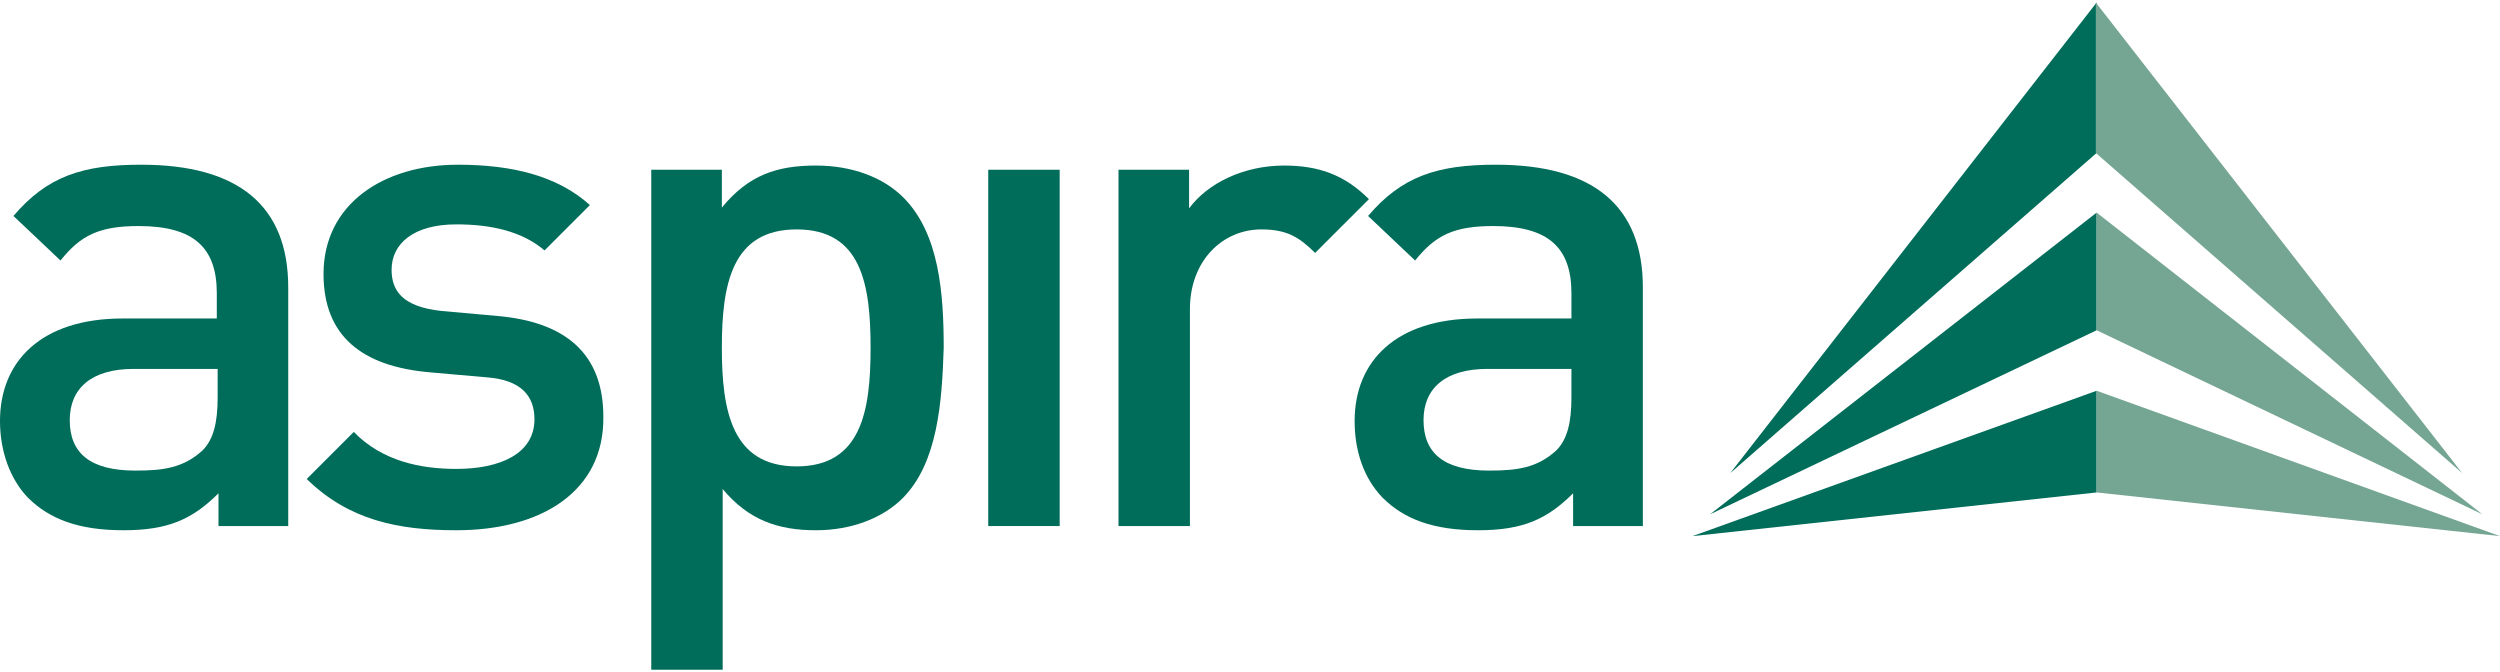
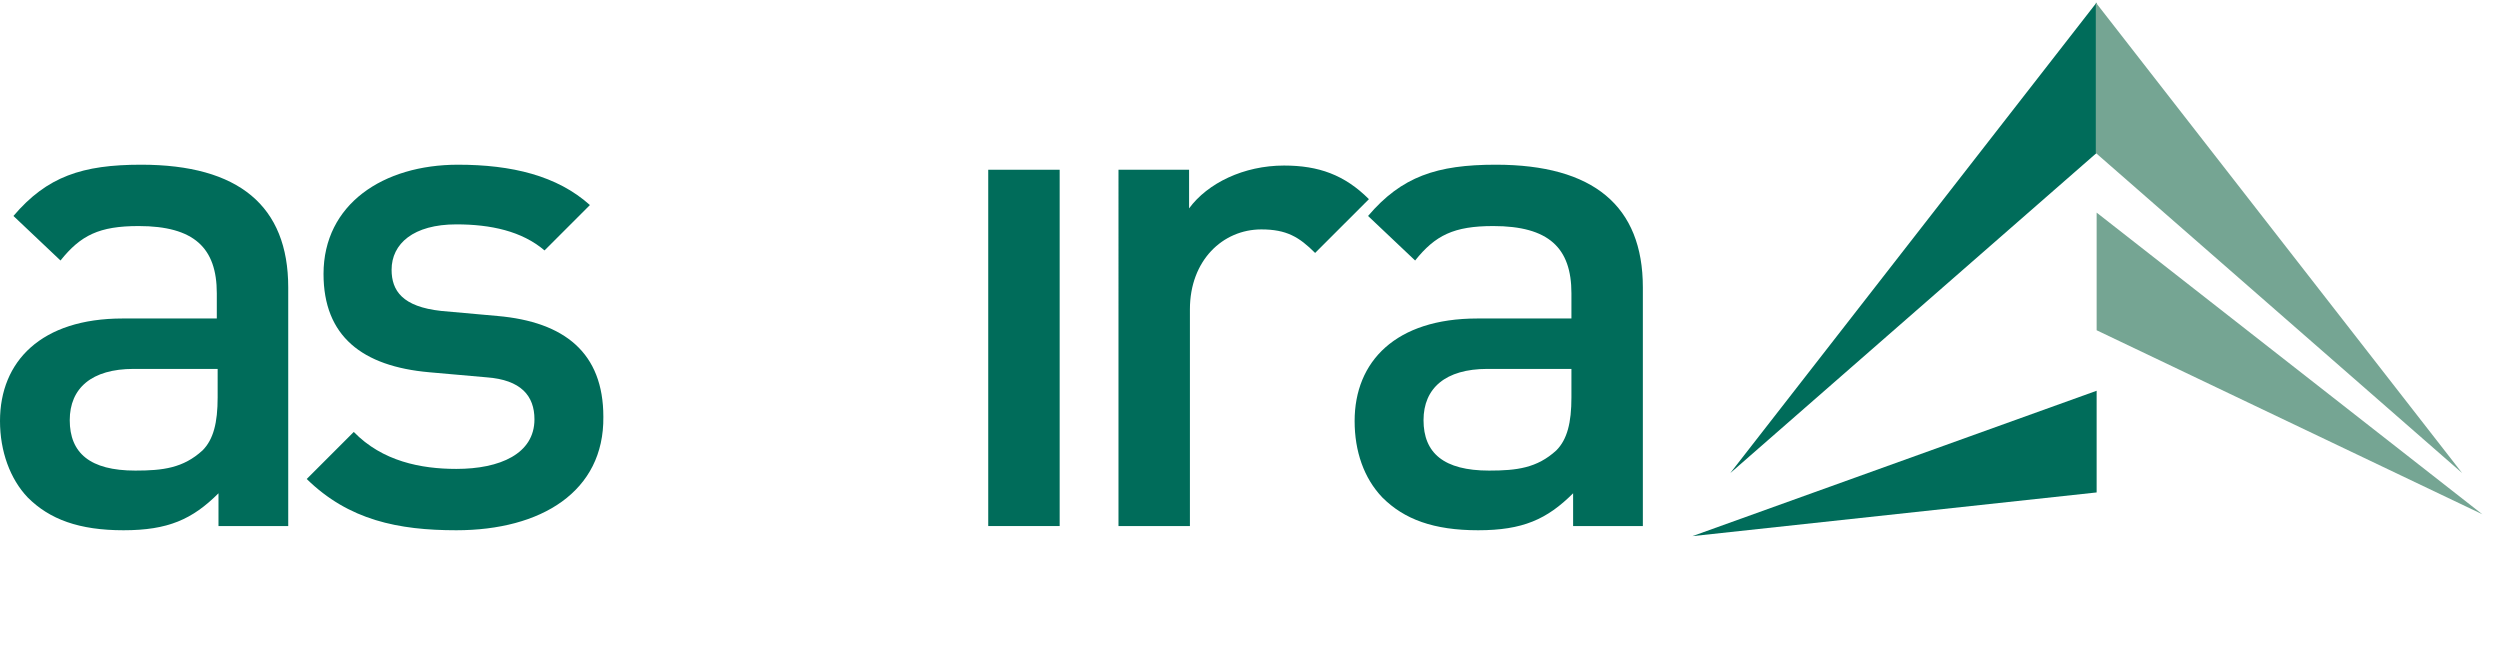
<svg xmlns="http://www.w3.org/2000/svg" version="1.1" id="Layer_1" x="0px" y="0px" viewBox="0 0 297.5 80" style="enable-background:new 0 0 297.5 80;" xml:space="preserve">
  <style type="text/css">
	.st0{fill:#006C5A;}
	.st1{fill:#75A593;}
</style>
  <g>
    <path class="st0" d="M26,62.6v-3.9c-3.1,3.1-6,4.4-11.3,4.4c-5.3,0-8.8-1.3-11.4-3.9C1.2,57,0,53.7,0,50.1C0,43,4.9,37.9,14.6,37.9   h11.2v-3c0-5.4-2.7-8-9.3-8c-4.7,0-6.9,1.1-9.3,4.1l-5.6-5.3c4-4.7,8.2-6.1,15.2-6.1c11.6,0,17.5,4.9,17.5,14.6v28.4H26z    M25.9,43.9h-10c-5,0-7.6,2.3-7.6,6.1c0,3.9,2.4,6,7.8,6c3.3,0,5.7-0.3,8-2.4c1.3-1.3,1.8-3.3,1.8-6.3V43.9z" />
    <path class="st0" d="M54.3,63.1c-6.9,0-12.8-1.2-17.8-6.1l5.6-5.6c3.4,3.5,8,4.4,12.2,4.4c5.2,0,9.3-1.8,9.3-5.9   c0-2.8-1.6-4.7-5.7-5l-6.8-0.6c-8-0.7-12.6-4.3-12.6-11.7c0-8.3,7.1-13,16-13c6.4,0,11.8,1.3,15.7,4.8l-5.4,5.4   c-2.7-2.3-6.4-3.1-10.5-3.1c-5.1,0-7.7,2.3-7.7,5.4c0,2.5,1.3,4.4,5.9,4.9l6.7,0.6c8,0.7,12.6,4.4,12.6,12   C71.9,58.5,64.4,63.1,54.3,63.1" />
-     <path class="st0" d="M107.4,59.3c-2.3,2.3-6,3.8-10.3,3.8c-4.5,0-8-1.2-11.1-4.9v21.5h-8.5V20.2h8.4v4.5c3.2-3.9,6.6-5,11.2-5   c4.3,0,8,1.4,10.4,3.8c4.3,4.3,4.8,11.5,4.8,17.9C112.1,47.8,111.6,55.1,107.4,59.3 M94.8,27.3c-7.7,0-8.9,6.5-8.9,14.1   c0,7.5,1.2,14.1,8.9,14.1c7.7,0,8.8-6.6,8.8-14.1C103.6,33.8,102.5,27.3,94.8,27.3" />
    <rect x="117.6" y="20.2" class="st0" width="8.5" height="42.4" />
    <path class="st0" d="M156.5,30.1c-1.9-1.9-3.4-2.8-6.4-2.8c-4.6,0-8.5,3.7-8.5,9.5v25.8h-8.5V20.2h8.4v4.6c2.2-3,6.5-5.1,11.3-5.1   c4.1,0,7.2,1.1,10.1,4L156.5,30.1z" />
    <path class="st0" d="M187.2,62.6v-3.9c-3.1,3.1-6,4.4-11.3,4.4c-5.3,0-8.8-1.3-11.4-3.9c-2.2-2.3-3.3-5.5-3.3-9.1   c0-7.1,4.9-12.2,14.6-12.2H187v-3c0-5.4-2.7-8-9.3-8c-4.7,0-6.9,1.1-9.3,4.1l-5.6-5.3c4-4.7,8.2-6.1,15.2-6.1   c11.6,0,17.5,4.9,17.5,14.6v28.4H187.2z M187,43.9h-10c-5,0-7.6,2.3-7.6,6.1c0,3.9,2.4,6,7.8,6c3.3,0,5.7-0.3,8-2.4   c1.3-1.3,1.8-3.3,1.8-6.3V43.9z" />
-     <polygon class="st0" points="249.5,25.3 203.5,61.2 249.5,39.3  " />
    <polygon class="st0" points="201.4,63.8 249.5,58.6 249.5,46.5  " />
    <polygon class="st0" points="249.5,0.3 205.9,56.3 249.5,18.2  " />
    <polygon class="st1" points="293,56.3 249.4,0.3 249.4,18.2  " />
    <polygon class="st1" points="249.5,39.3 295.4,61.2 249.5,25.3  " />
-     <polygon class="st1" points="249.5,46.5 249.5,58.6 297.5,63.8  " />
  </g>
</svg>